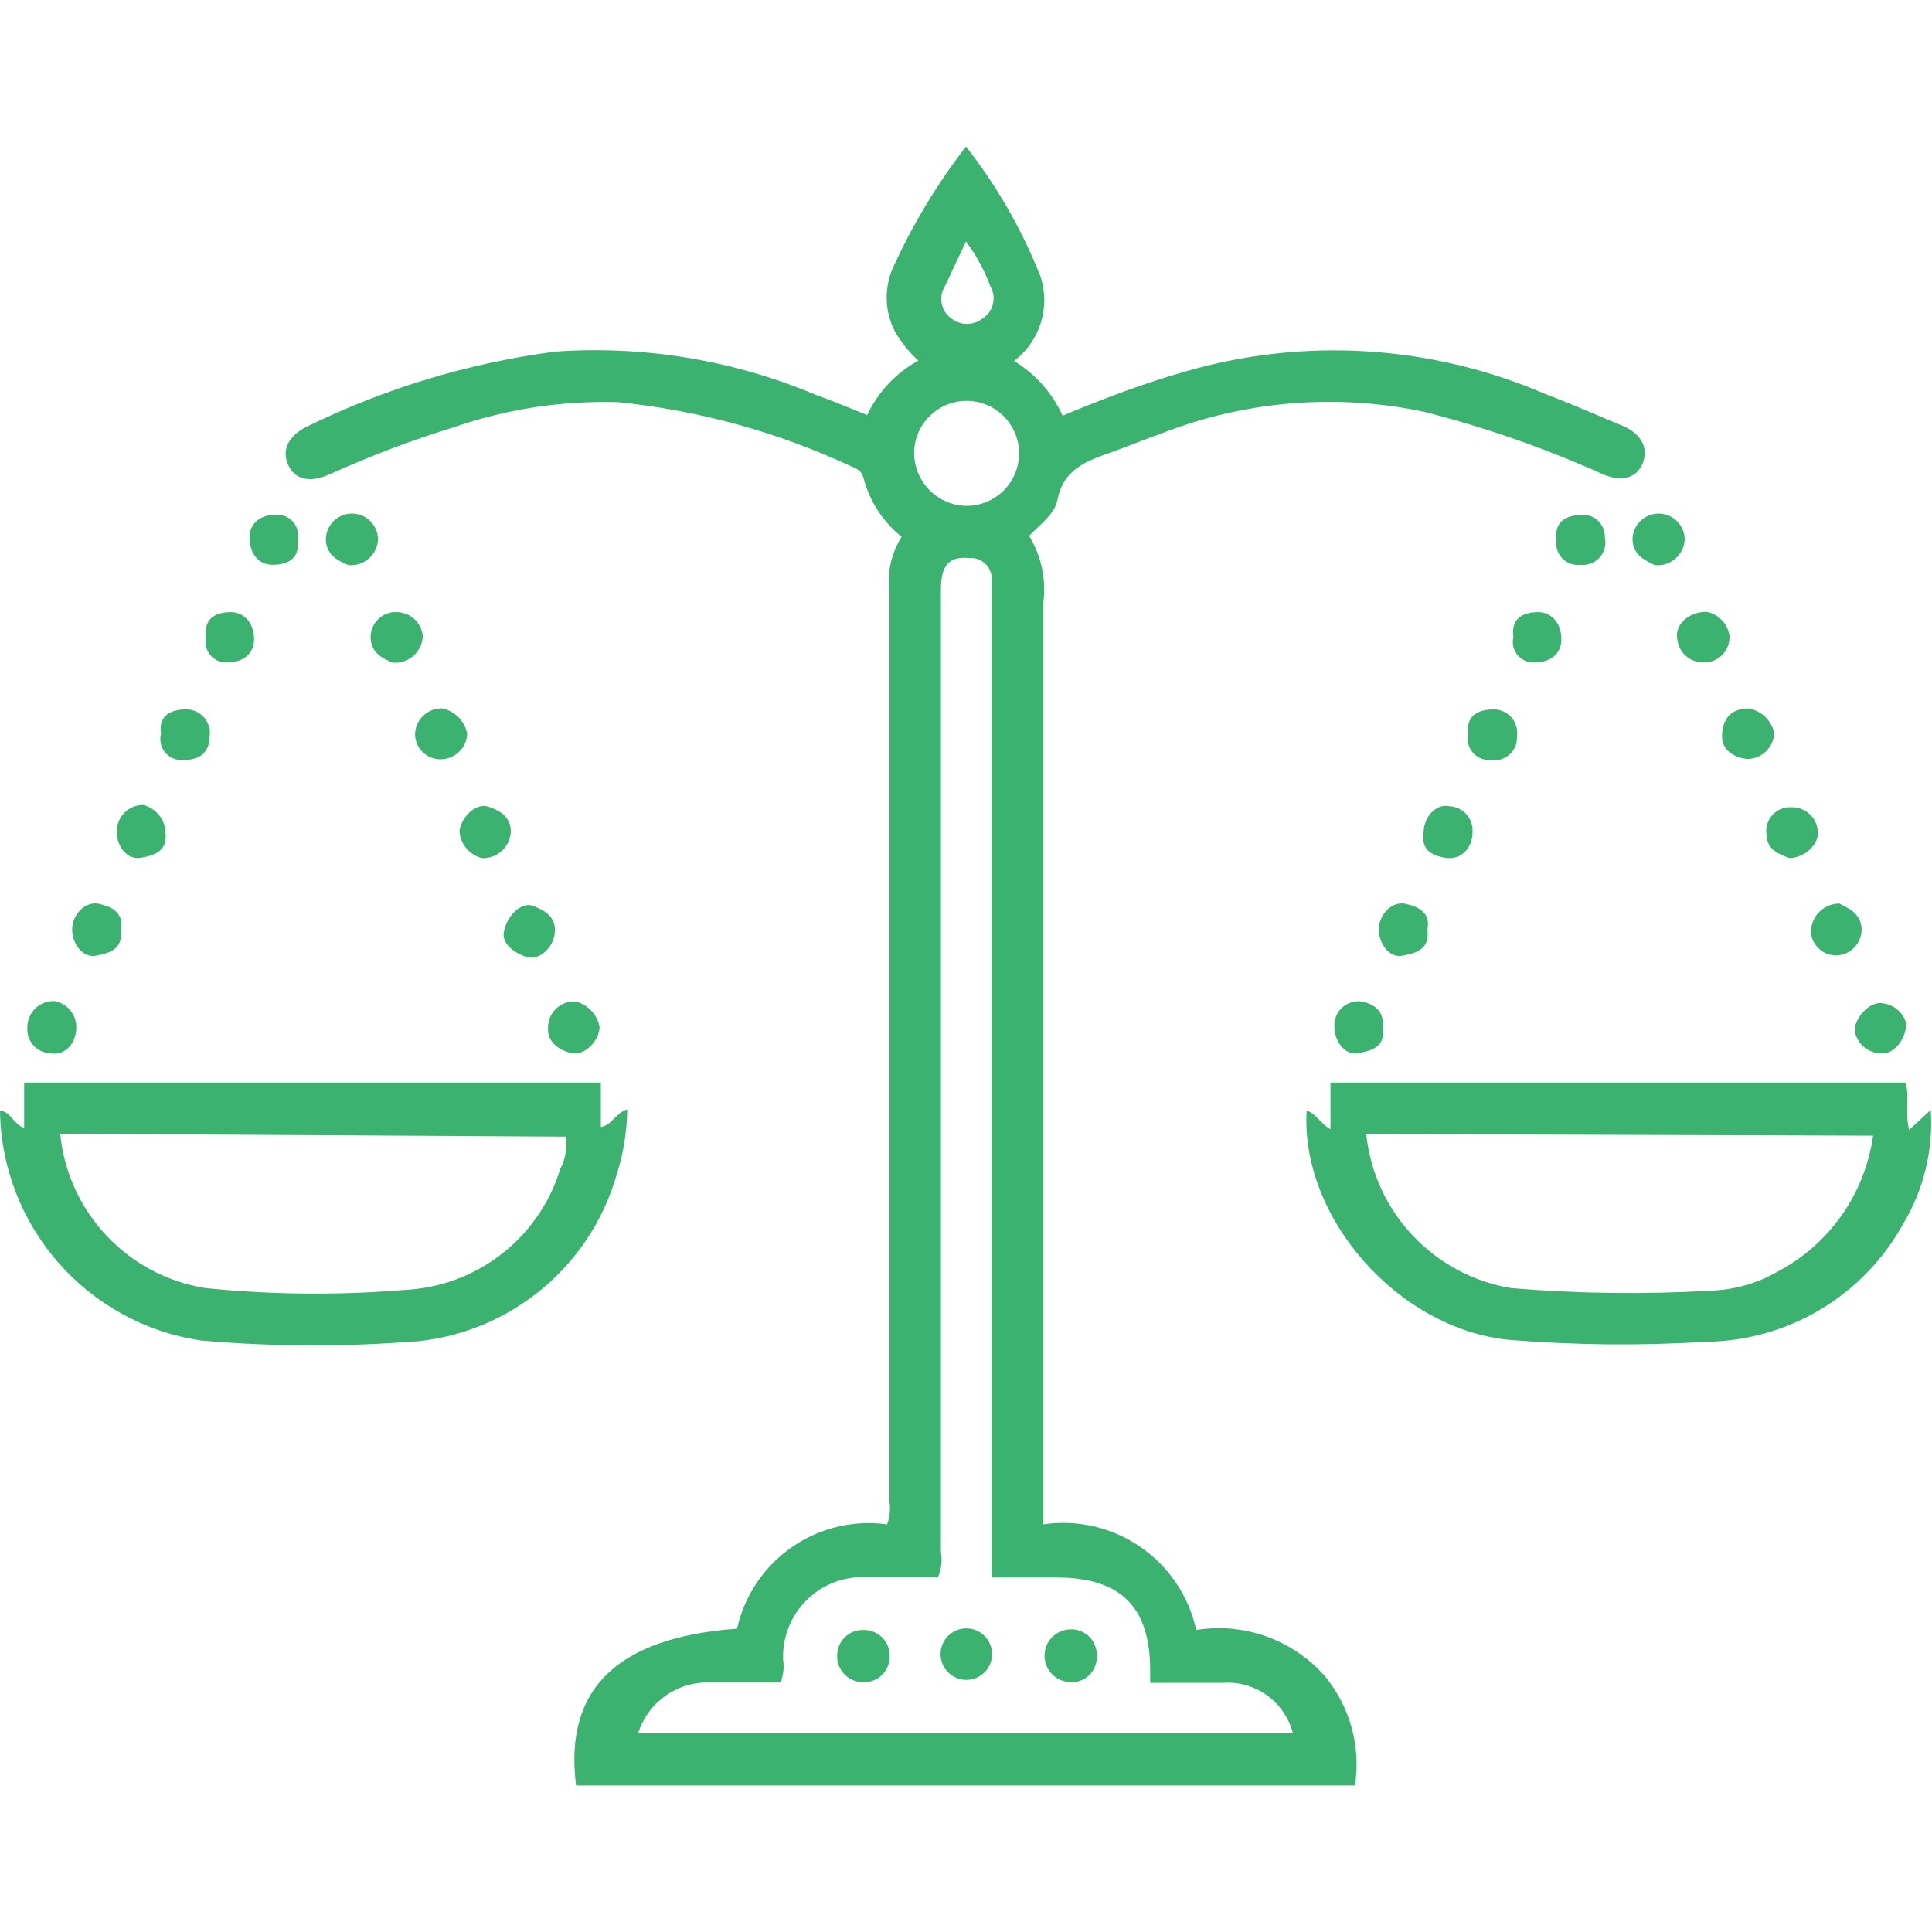
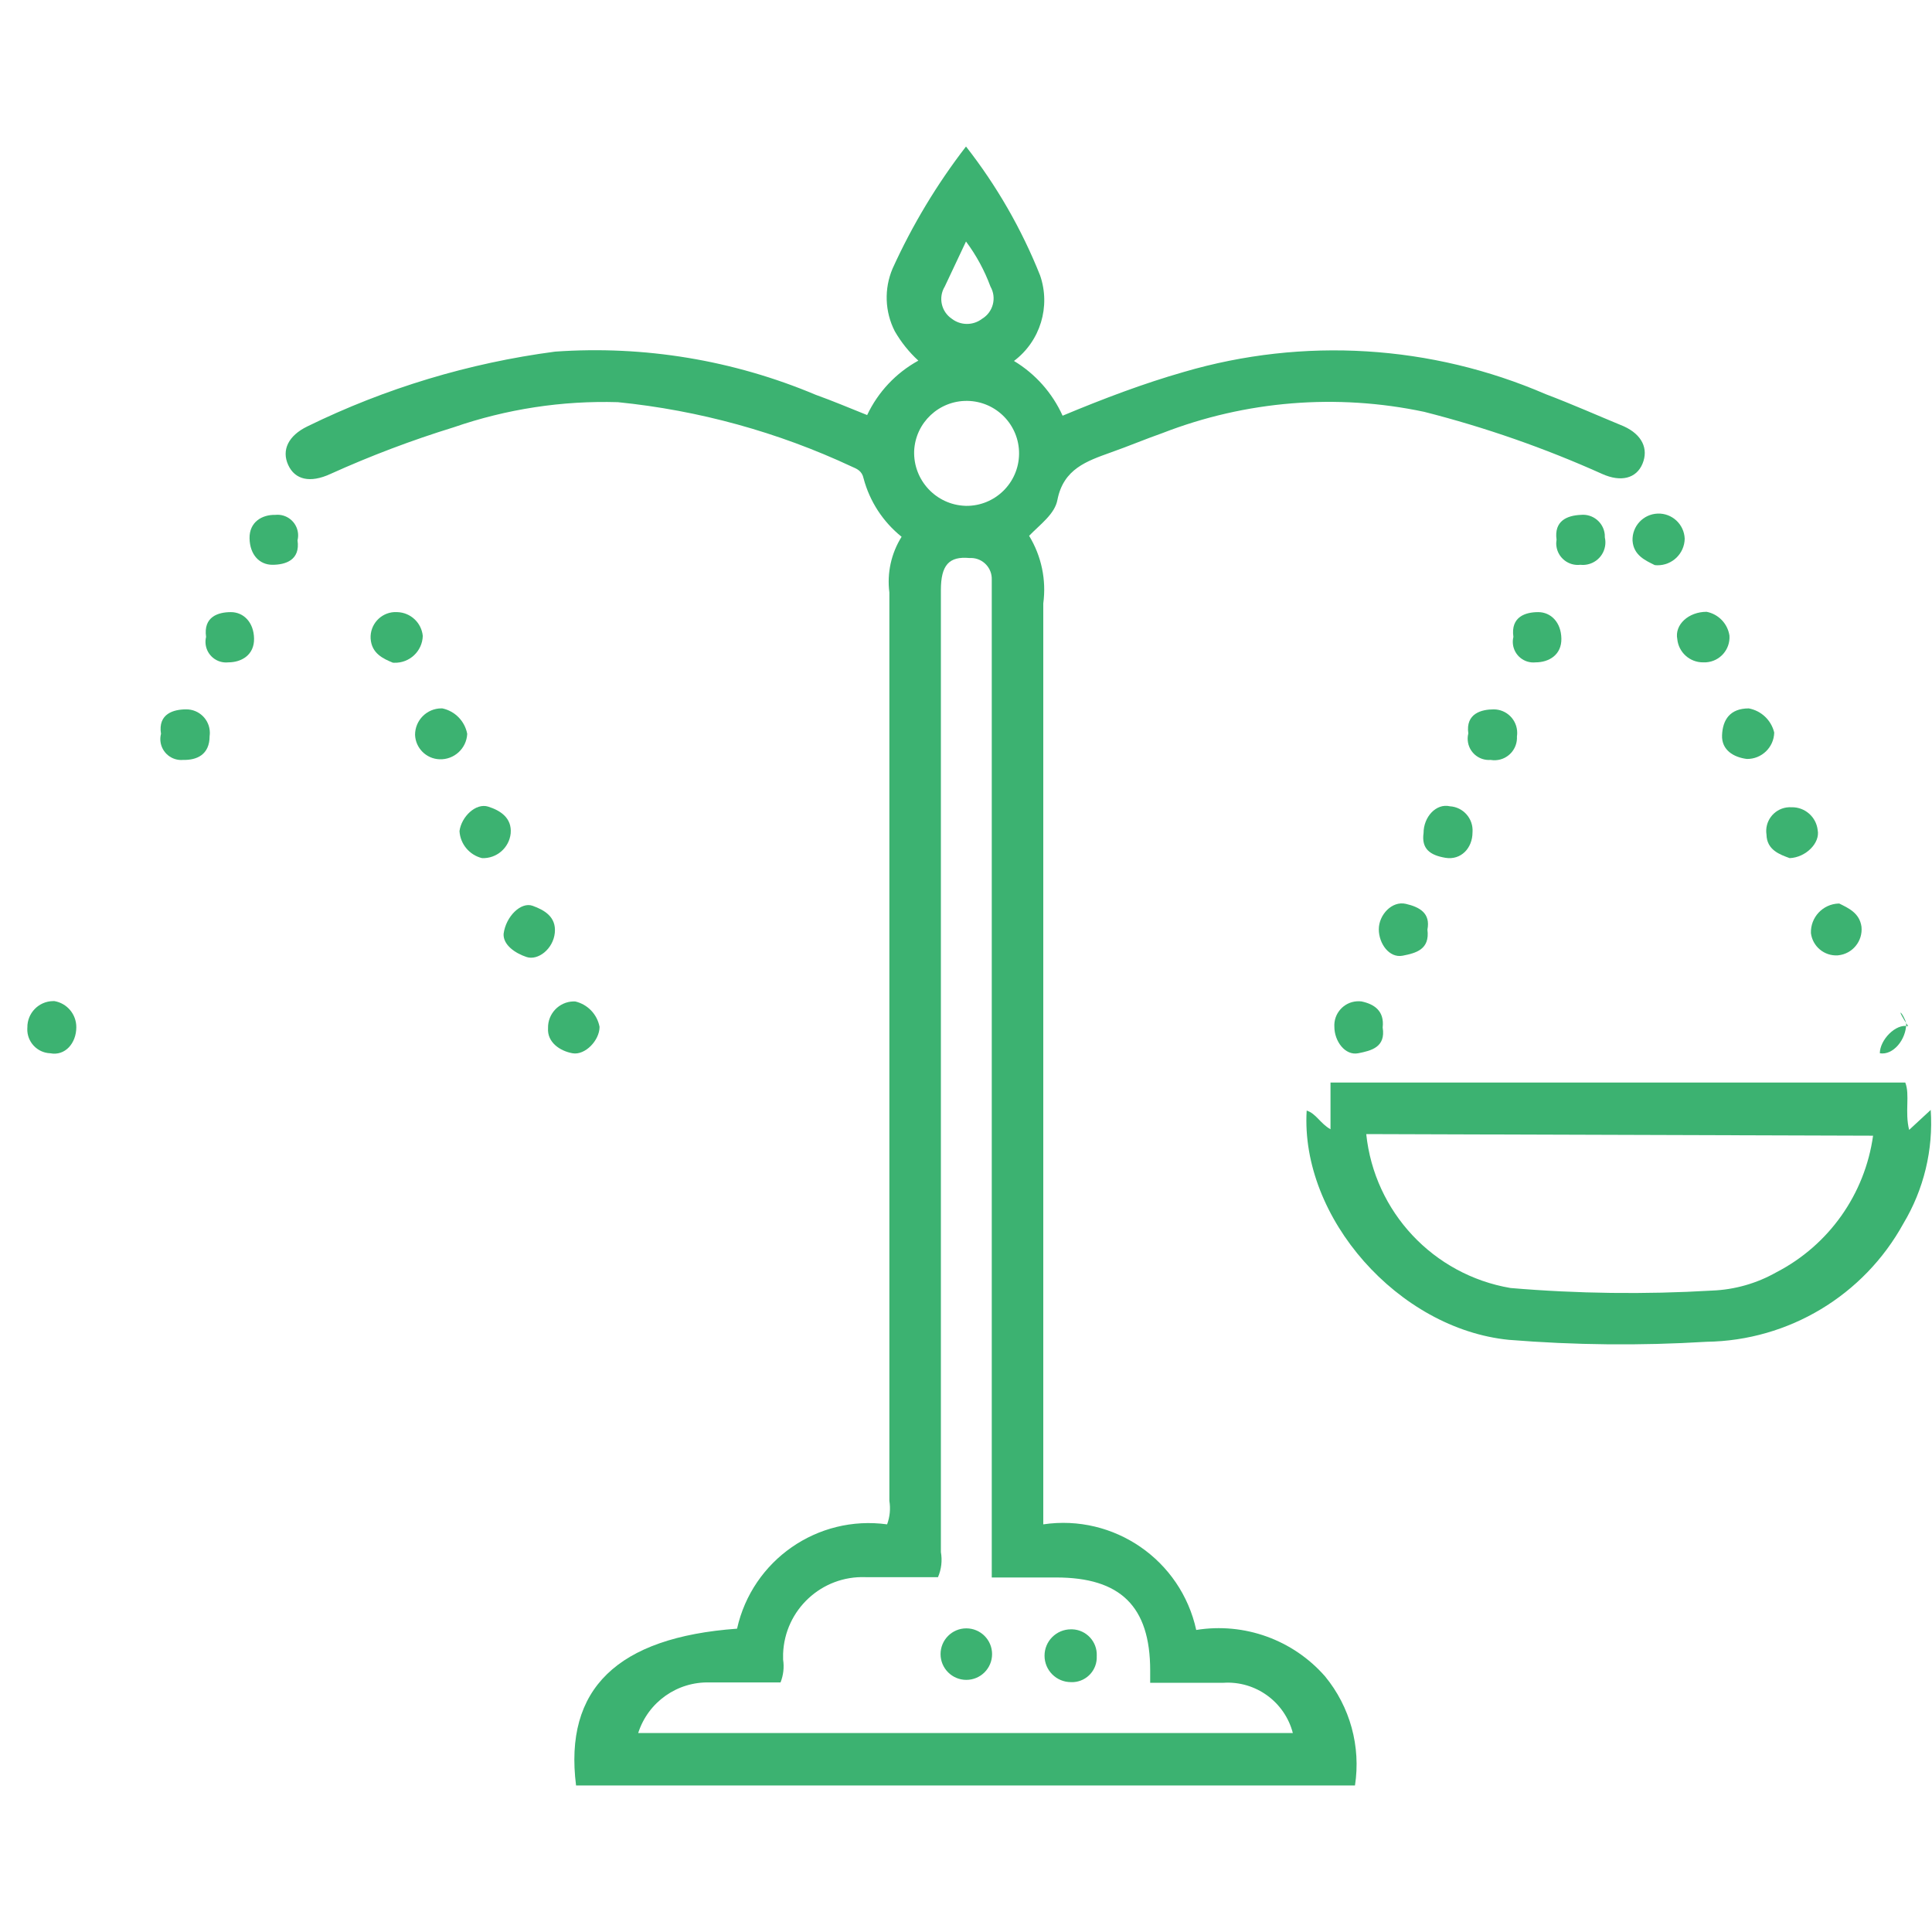
<svg xmlns="http://www.w3.org/2000/svg" version="1.1" id="Layer_1" x="0px" y="0px" viewBox="0 0 60 60" style="enable-background:new 0 0 60 60;" xml:space="preserve">
  <style type="text/css">
	.st0{fill:#3CB271;}
</style>
  <path class="st0" d="M28,16.67c-0.576-0.462-0.99-1.096-1.18-1.81  c-0.05-0.24-0.21-0.3-0.37-0.37c-2.29-1.071-4.745-1.747-7.26-2  c-1.733-0.052-3.461,0.213-5.1,0.78c-1.306,0.403-2.585,0.887-3.83,1.45  c-0.63,0.29-1.1,0.18-1.31-0.28s0-0.91,0.6-1.2  c2.421-1.185,5.018-1.968,7.69-2.32c2.764-0.195,5.536,0.264,8.09,1.34  c0.53,0.19,1.05,0.41,1.6,0.63c0.339-0.717,0.895-1.308,1.59-1.69  c-0.288-0.264-0.534-0.571-0.73-0.91c-0.312-0.607-0.337-1.322-0.07-1.95  C28.331,6.993,29.096,5.721,30,4.55c0.953,1.217,1.727,2.564,2.3,4  c0.336,0.968,0.009,2.043-0.81,2.66C32.154,11.61,32.681,12.203,33,12.91  c1.27-0.53,2.51-1,3.77-1.36C40.479,10.463,44.452,10.707,48,12.24  c0.82,0.31,1.63,0.67,2.43,1C51,13.5,51.2,13.94,51.01,14.4  s-0.67,0.58-1.25,0.32c-1.784-0.802-3.634-1.448-5.53-1.93  c-2.717-0.575-5.542-0.346-8.13,0.66c-0.54,0.19-1.06,0.41-1.6,0.6  c-0.75,0.27-1.47,0.51-1.66,1.47c-0.08,0.44-0.52,0.75-0.88,1.12  c0.383,0.629,0.539,1.37,0.44,2.1v28.6c2.199-0.325,4.275,1.108,4.75,3.28  c1.492-0.241,3.004,0.303,4,1.44c0.779,0.946,1.117,2.179,0.93,3.39H17.89  c-0.38-3,1.28-4.6,5-4.87c0.474-2.128,2.5-3.537,4.66-3.24  c0.086-0.233,0.11-0.485,0.07-0.73c0-9.4,0-18.803,0-28.21  C27.543,17.797,27.677,17.185,28,16.67z M19.82,53.82h20.33  C39.898,52.853,38.997,52.199,38,52.26h-2.28c0-0.17,0-0.27,0-0.38  c0-2-0.93-2.89-2.92-2.89h-2V18c0.012-0.359-0.27-0.659-0.628-0.671  c-0.021-0.001-0.041-0-0.062,0.001c-0.64-0.06-0.89,0.22-0.89,1v29.87  c0.047,0.263,0.016,0.535-0.09,0.78h-2.25  c-1.363-0.051-2.509,1.013-2.56,2.377c-0.002,0.061-0.002,0.122,0,0.183  c0.037,0.24,0.009,0.485-0.08,0.71c-0.72,0-1.46,0-2.2,0  C21.033,52.22,20.127,52.86,19.82,53.82z M28.39,14  c-0.033,0.911,0.678,1.676,1.588,1.709C29.986,15.71,29.993,15.71,30,15.71  c0.9,0.01,1.638-0.712,1.648-1.612c0.01-0.9-0.712-1.638-1.612-1.648  C29.16,12.441,28.433,13.125,28.39,14z M30,7.5c-0.25,0.53-0.47,1-0.66,1.4  c-0.206,0.338-0.109,0.779,0.22,1c0.277,0.213,0.663,0.213,0.94,0  c0.344-0.208,0.459-0.651,0.26-1C30.575,8.399,30.319,7.928,30,7.5z" />
  <path class="st0" d="M59.29,35.09l0.67-0.62C60.044,35.706,59.747,36.938,59.11,38  C57.881,40.233,55.548,41.634,53,41.67c-2.046,0.125-4.097,0.105-6.14-0.06  c-3.43-0.34-6.48-3.79-6.28-7.12C40.87,34.58,41,34.89,41.32,35.07  v-1.45h17.85C59.32,34,59.15,34.53,59.29,35.09z M42.43,35.22  C42.682,37.638,44.514,39.592,46.91,40c2.082,0.177,4.174,0.203,6.26,0.08  c0.703-0.027,1.389-0.223,2-0.57c1.629-0.843,2.747-2.424,3-4.24L42.43,35.22z" />
-   <path class="st0" d="M18.66,33.62V35c0.35-0.06,0.44-0.42,0.82-0.55  c-0.008,0.679-0.116,1.353-0.32,2c-0.854,3.024-3.57,5.144-6.71,5.24  c-2.068,0.14-4.145,0.12-6.21-0.06C2.695,41.102,0.054,38.084,0,34.5  c0.32,0,0.41,0.41,0.75,0.53v-1.41H18.66z M1.87,35.21  C2.109,37.639,3.951,39.604,6.36,40c2.06,0.21,4.136,0.23,6.2,0.06  c2.246-0.105,4.183-1.61,4.84-3.76c0.162-0.307,0.221-0.657,0.17-1L1.87,35.21z" />
-   <path class="st0" d="M10.82,17.55c-0.3-0.12-0.66-0.3-0.7-0.75  c-0.022-0.447,0.323-0.828,0.77-0.85c0.447-0.022,0.828,0.323,0.85,0.77  c-0.003,0.464-0.382,0.837-0.846,0.834C10.869,17.554,10.845,17.552,10.82,17.55  z" />
  <path class="st0" d="M51.39,17.55C51.11,17.41,50.73,17.25,50.7,16.79  c-0.017-0.447,0.333-0.823,0.78-0.84s0.823,0.333,0.84,0.78  c-0.008,0.464-0.391,0.833-0.855,0.825C51.44,17.554,51.415,17.553,51.39,17.55  z" />
  <path class="st0" d="M12.2,20.58c-0.29-0.12-0.66-0.28-0.69-0.75  c-0.023-0.43,0.307-0.798,0.737-0.821c0.031-0.002,0.062-0.001,0.093,0.001  c0.412,0.013,0.75,0.33,0.79,0.74c-0.015,0.475-0.412,0.847-0.887,0.832  C12.229,20.582,12.214,20.581,12.2,20.58z" />
  <path class="st0" d="M53,19c0.369,0.072,0.654,0.368,0.71,0.74  c0.028,0.43-0.297,0.801-0.727,0.829c-0.031,0.002-0.062,0.002-0.093,0.001  c-0.412,0.002-0.759-0.31-0.8-0.72C52,19.4,52.44,19,53,19z" />
  <path class="st0" d="M55.58,26.65c-0.3-0.11-0.71-0.25-0.72-0.73  c-0.062-0.404,0.216-0.781,0.62-0.843c0.053-0.008,0.107-0.01,0.16-0.007  c0.413-0.008,0.764,0.3,0.81,0.71C56.53,26.18,56.08,26.63,55.58,26.65z  " />
  <path class="st0" d="M14.27,25.81c0.06-0.45,0.51-0.88,0.89-0.76  s0.74,0.35,0.7,0.83c-0.047,0.451-0.437,0.788-0.89,0.77  C14.578,26.554,14.294,26.213,14.27,25.81z" />
  <path class="st0" d="M9.24,16.78C9.33,17.4,8.86,17.54,8.46,17.54  s-0.7-0.31-0.71-0.82s0.39-0.74,0.8-0.73  c0.351-0.038,0.667,0.216,0.705,0.568C9.263,16.632,9.258,16.707,9.24,16.78z" />
  <path class="st0" d="M48.34,16.76c-0.08-0.58,0.32-0.75,0.75-0.77  c0.374-0.039,0.708,0.232,0.747,0.606c0.003,0.031,0.004,0.063,0.003,0.094  c0.085,0.377-0.151,0.752-0.529,0.837c-0.076,0.017-0.154,0.022-0.231,0.013  c-0.367,0.044-0.701-0.218-0.745-0.585C48.327,16.89,48.329,16.824,48.34,16.76z" />
  <path class="st0" d="M6.4,19.78c-0.09-0.63,0.38-0.77,0.77-0.77  s0.71,0.31,0.72,0.82s-0.39,0.74-0.8,0.74  c-0.351,0.038-0.667-0.216-0.705-0.568C6.377,19.928,6.382,19.853,6.4,19.78z" />
  <path class="st0" d="M47,19.78c-0.09-0.63,0.38-0.77,0.77-0.77  s0.71,0.31,0.72,0.82s-0.39,0.74-0.8,0.74  c-0.351,0.038-0.667-0.216-0.705-0.568C46.977,19.928,46.982,19.853,47,19.78z" />
  <path class="st0" d="M18.62,31.89c0,0.42-0.45,0.89-0.84,0.82  s-0.79-0.34-0.76-0.78c-0.011-0.447,0.342-0.819,0.789-0.83  c0.017-0,0.034-0,0.051,0C18.248,31.189,18.546,31.499,18.62,31.89z" />
-   <path class="st0" d="M59.2,31.78c0,0.51-0.41,1-0.82,0.93  C57.984,32.69,57.657,32.393,57.6,32c0-0.41,0.49-0.93,0.88-0.84  C58.823,31.203,59.106,31.447,59.2,31.78z" />
+   <path class="st0" d="M59.2,31.78c0,0.51-0.41,1-0.82,0.93  c0-0.41,0.49-0.93,0.88-0.84  C58.823,31.203,59.106,31.447,59.2,31.78z" />
  <path class="st0" d="M54.31,22c0.388,0.072,0.698,0.366,0.79,0.75  c-0.011,0.46-0.39,0.826-0.85,0.82c-0.4-0.05-0.79-0.27-0.77-0.74  S53.72,22,54.31,22z" />
  <path class="st0" d="M13.74,22c0.392,0.085,0.695,0.396,0.77,0.79  c-0.022,0.455-0.405,0.807-0.86,0.79c-0.413-0.015-0.745-0.347-0.76-0.76  c-0-0.453,0.367-0.82,0.819-0.821C13.72,21.999,13.73,22,13.74,22z" />
  <path class="st0" d="M44.21,25.87c0-0.5,0.39-0.93,0.82-0.83  c0.413,0.026,0.727,0.383,0.701,0.796c-0,0.005-0.001,0.009-0.001,0.014  c0,0.49-0.36,0.87-0.84,0.79S44.14,26.36,44.21,25.87z" />
  <path class="st0" d="M15.64,29c0.07-0.54,0.54-1,0.9-0.87s0.74,0.34,0.69,0.84  s-0.52,0.87-0.88,0.75S15.62,29.34,15.64,29z" />
  <path class="st0" d="M57.12,28.06c0.28,0.14,0.63,0.29,0.69,0.72  c0.046,0.445-0.278,0.843-0.723,0.888c-0.006,0.001-0.011,0.001-0.017,0.002  c-0.415,0.024-0.778-0.277-0.83-0.69c-0.017-0.491,0.368-0.903,0.859-0.92  C57.106,28.06,57.113,28.06,57.12,28.06z" />
-   <path class="st0" d="M5.14,25.87C5.21,26.43,4.79,26.57,4.37,26.64s-0.74-0.34-0.74-0.8  c-0.017-0.447,0.332-0.823,0.779-0.84C4.423,25,4.436,25,4.45,25  C4.851,25.1,5.134,25.457,5.14,25.87z" />
  <path class="st0" d="M2.37,31.9c0,0.5-0.35,0.9-0.81,0.81  c-0.408-0.015-0.727-0.359-0.712-0.767C0.848,31.932,0.849,31.921,0.85,31.91  c-0.006-0.447,0.352-0.815,0.799-0.82c0.014-0,0.027-0,0.041,0  C2.084,31.158,2.371,31.5,2.37,31.9z" />
  <path class="st0" d="M42.94,31.91c0.1,0.61-0.35,0.72-0.76,0.8  s-0.74-0.38-0.74-0.82c-0.025-0.413,0.29-0.769,0.703-0.794  c0.046-0.003,0.092-0.001,0.137,0.004C42.67,31.18,43,31.39,42.94,31.91z" />
  <path class="st0" d="M45.6,22.78c-0.09-0.63,0.42-0.75,0.79-0.75  c0.403,0.001,0.729,0.328,0.728,0.732c-0,0.036-0.003,0.072-0.008,0.108  c0.022,0.386-0.272,0.717-0.658,0.739c-0.054,0.003-0.108-0-0.162-0.009  c-0.363,0.028-0.681-0.244-0.708-0.608C45.576,22.921,45.582,22.849,45.6,22.78z  " />
  <path class="st0" d="M5,22.79c-0.1-0.63,0.4-0.76,0.78-0.76  c0.403-0.004,0.733,0.32,0.737,0.723c0,0.036-0.002,0.071-0.007,0.107  c0,0.58-0.4,0.75-0.82,0.74c-0.357,0.034-0.674-0.229-0.708-0.586  C4.975,22.939,4.981,22.863,5,22.79z" />
-   <path class="st0" d="M3.75,28.88c0.08,0.61-0.36,0.72-0.77,0.8s-0.74-0.37-0.74-0.82  s0.41-0.89,0.84-0.79S3.85,28.36,3.75,28.88z" />
  <path class="st0" d="M44.33,28.87c0.08,0.62-0.36,0.73-0.77,0.81  s-0.74-0.37-0.74-0.82s0.41-0.89,0.84-0.79S44.43,28.36,44.33,28.87z" />
  <path class="st0" d="M33.3,50.6c0.436,0.016,0.777,0.382,0.761,0.818  c-0,0.004-0,0.008-0.001,0.012c0.022,0.425-0.304,0.787-0.728,0.81  c-0.024,0.001-0.048,0.001-0.072,0c-0.453,0-0.82-0.366-0.821-0.819  s0.366-0.82,0.819-0.821c0,0,0.001,0,0.001,0L33.3,50.6z" />
-   <path class="st0" d="M26,51.4c0.005-0.436,0.363-0.786,0.8-0.78  c0.003,0,0.007,0,0.01,0c0.442-0.012,0.809,0.337,0.821,0.779  c0.001,0.02,0,0.041-0.001,0.061c-0.005,0.436-0.362,0.786-0.798,0.782  c-0.014-0-0.028-0.001-0.042-0.002c-0.442-0.005-0.796-0.367-0.791-0.809  C25.999,51.421,25.999,51.41,26,51.4z" />
  <path class="st0" d="M29.21,51.37c0-0.442,0.358-0.8,0.8-0.8  c0.442,0,0.8,0.358,0.8,0.8s-0.358,0.8-0.8,0.8  C29.568,52.17,29.21,51.812,29.21,51.37z" />
</svg>